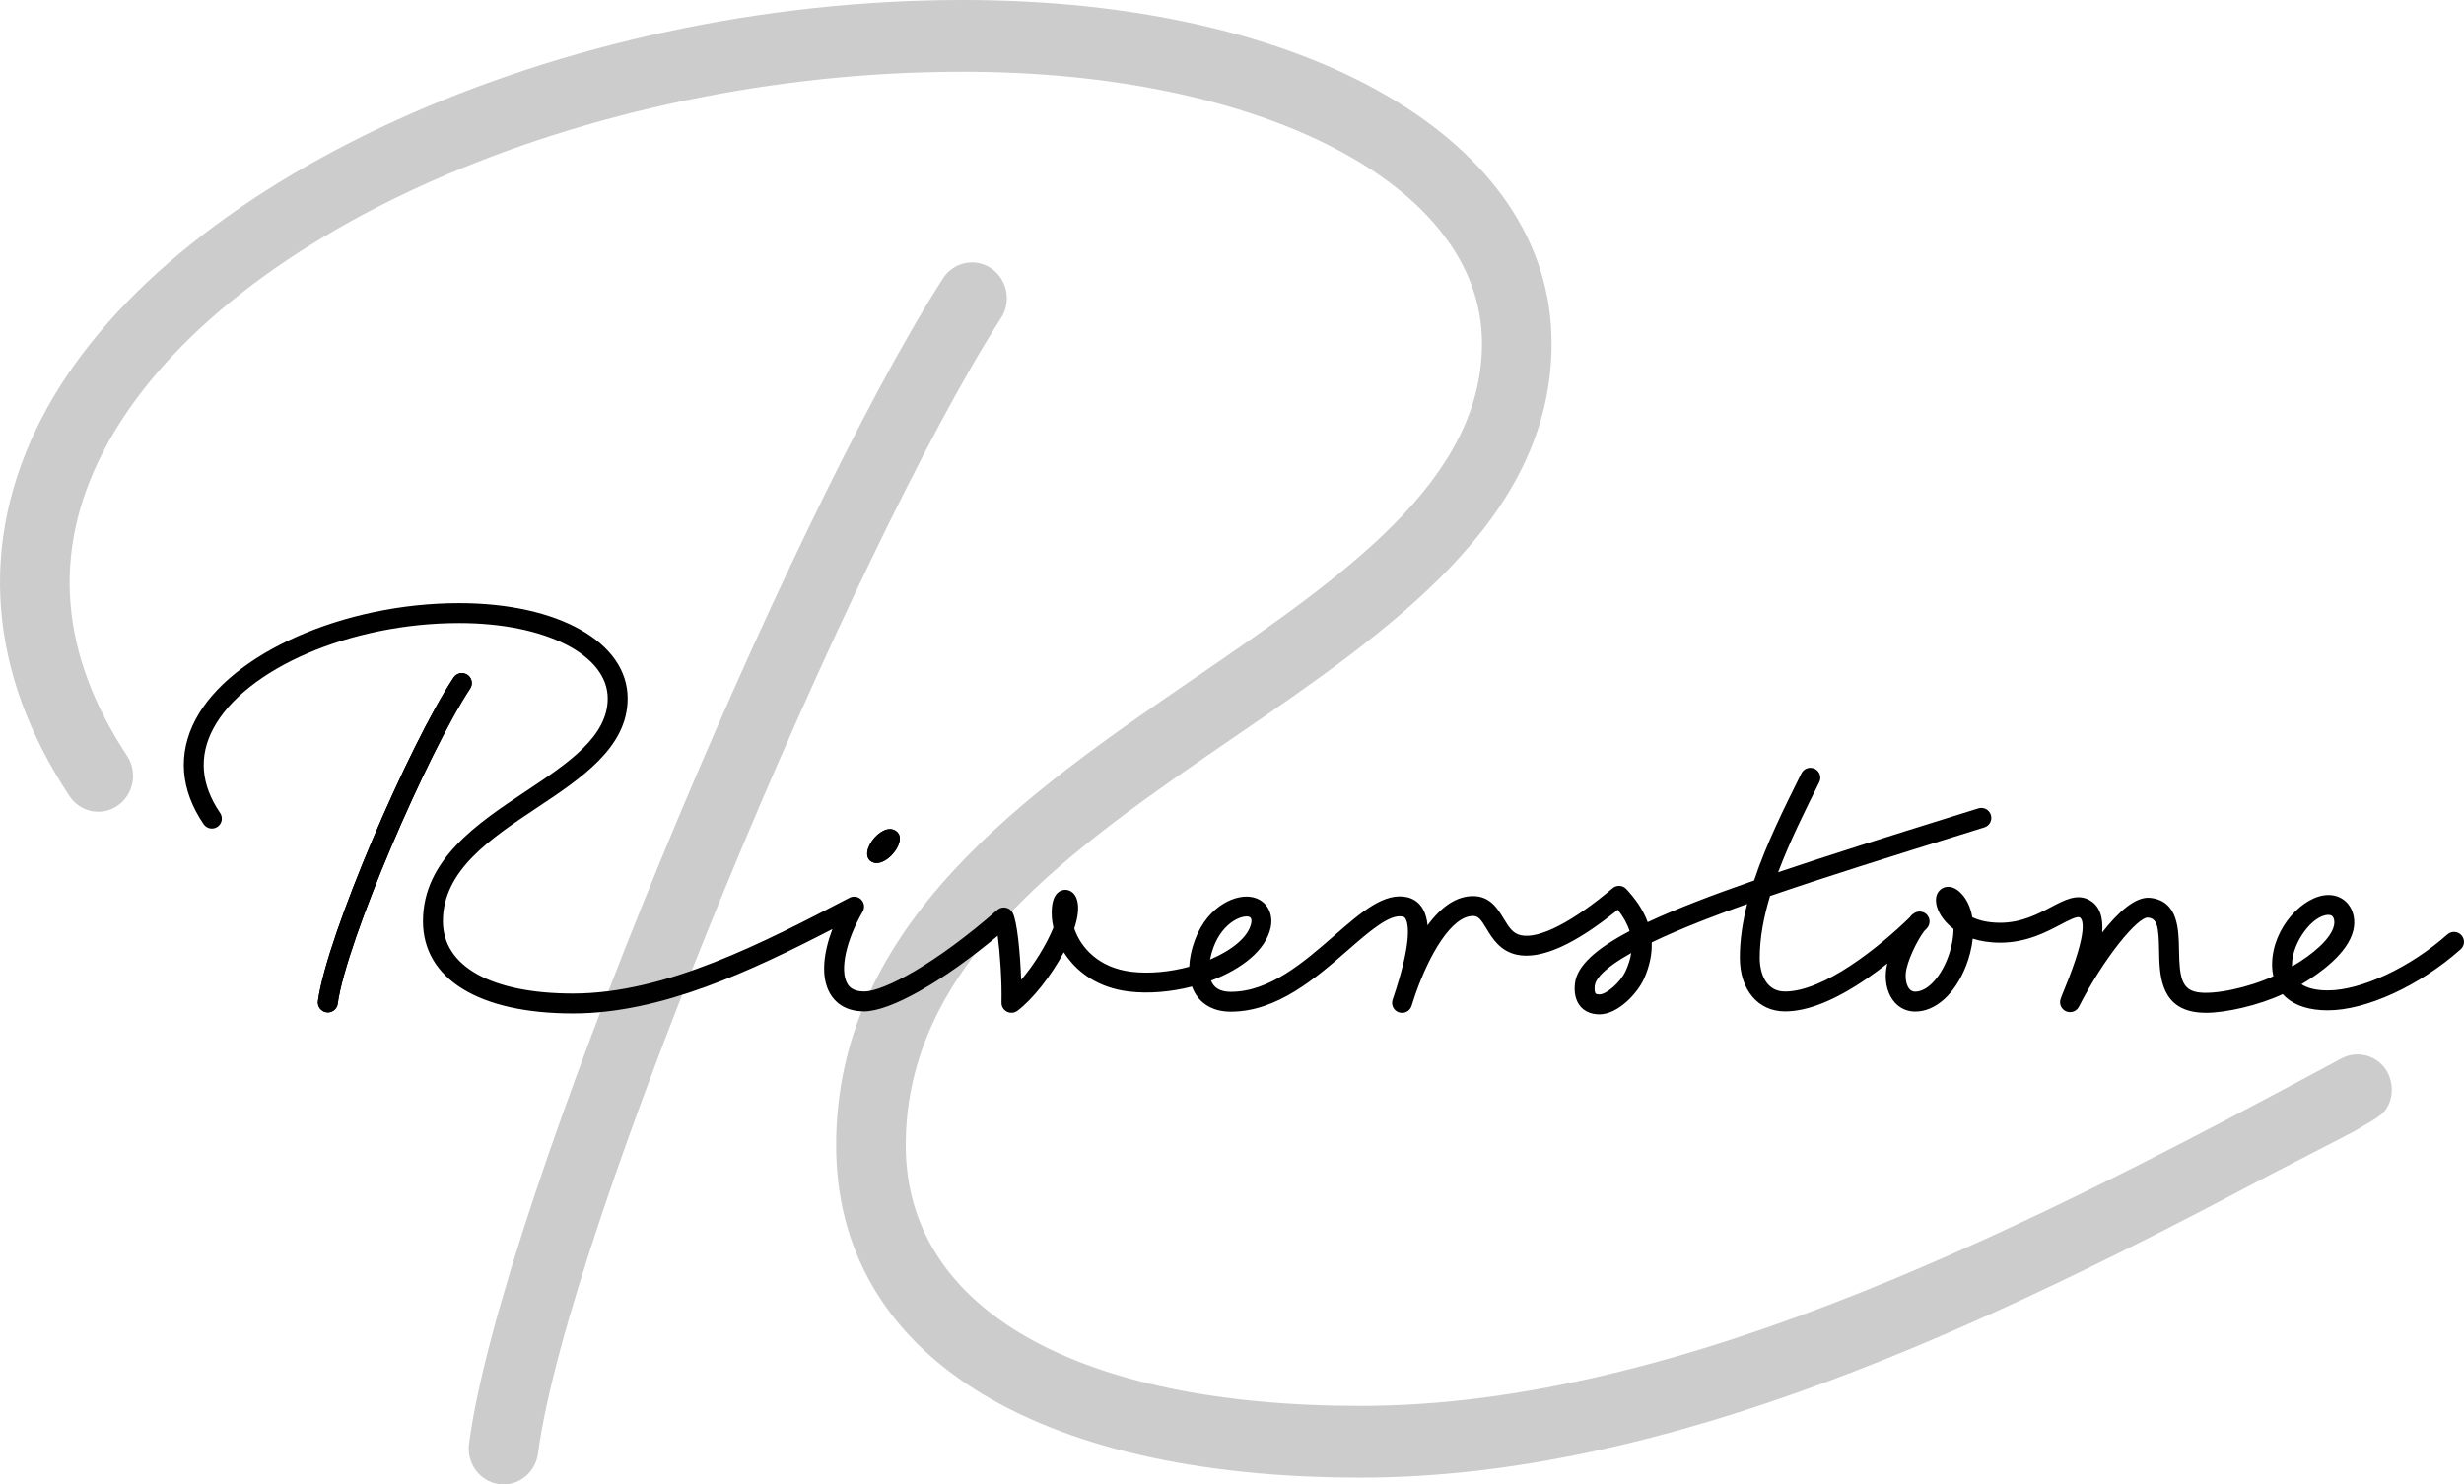
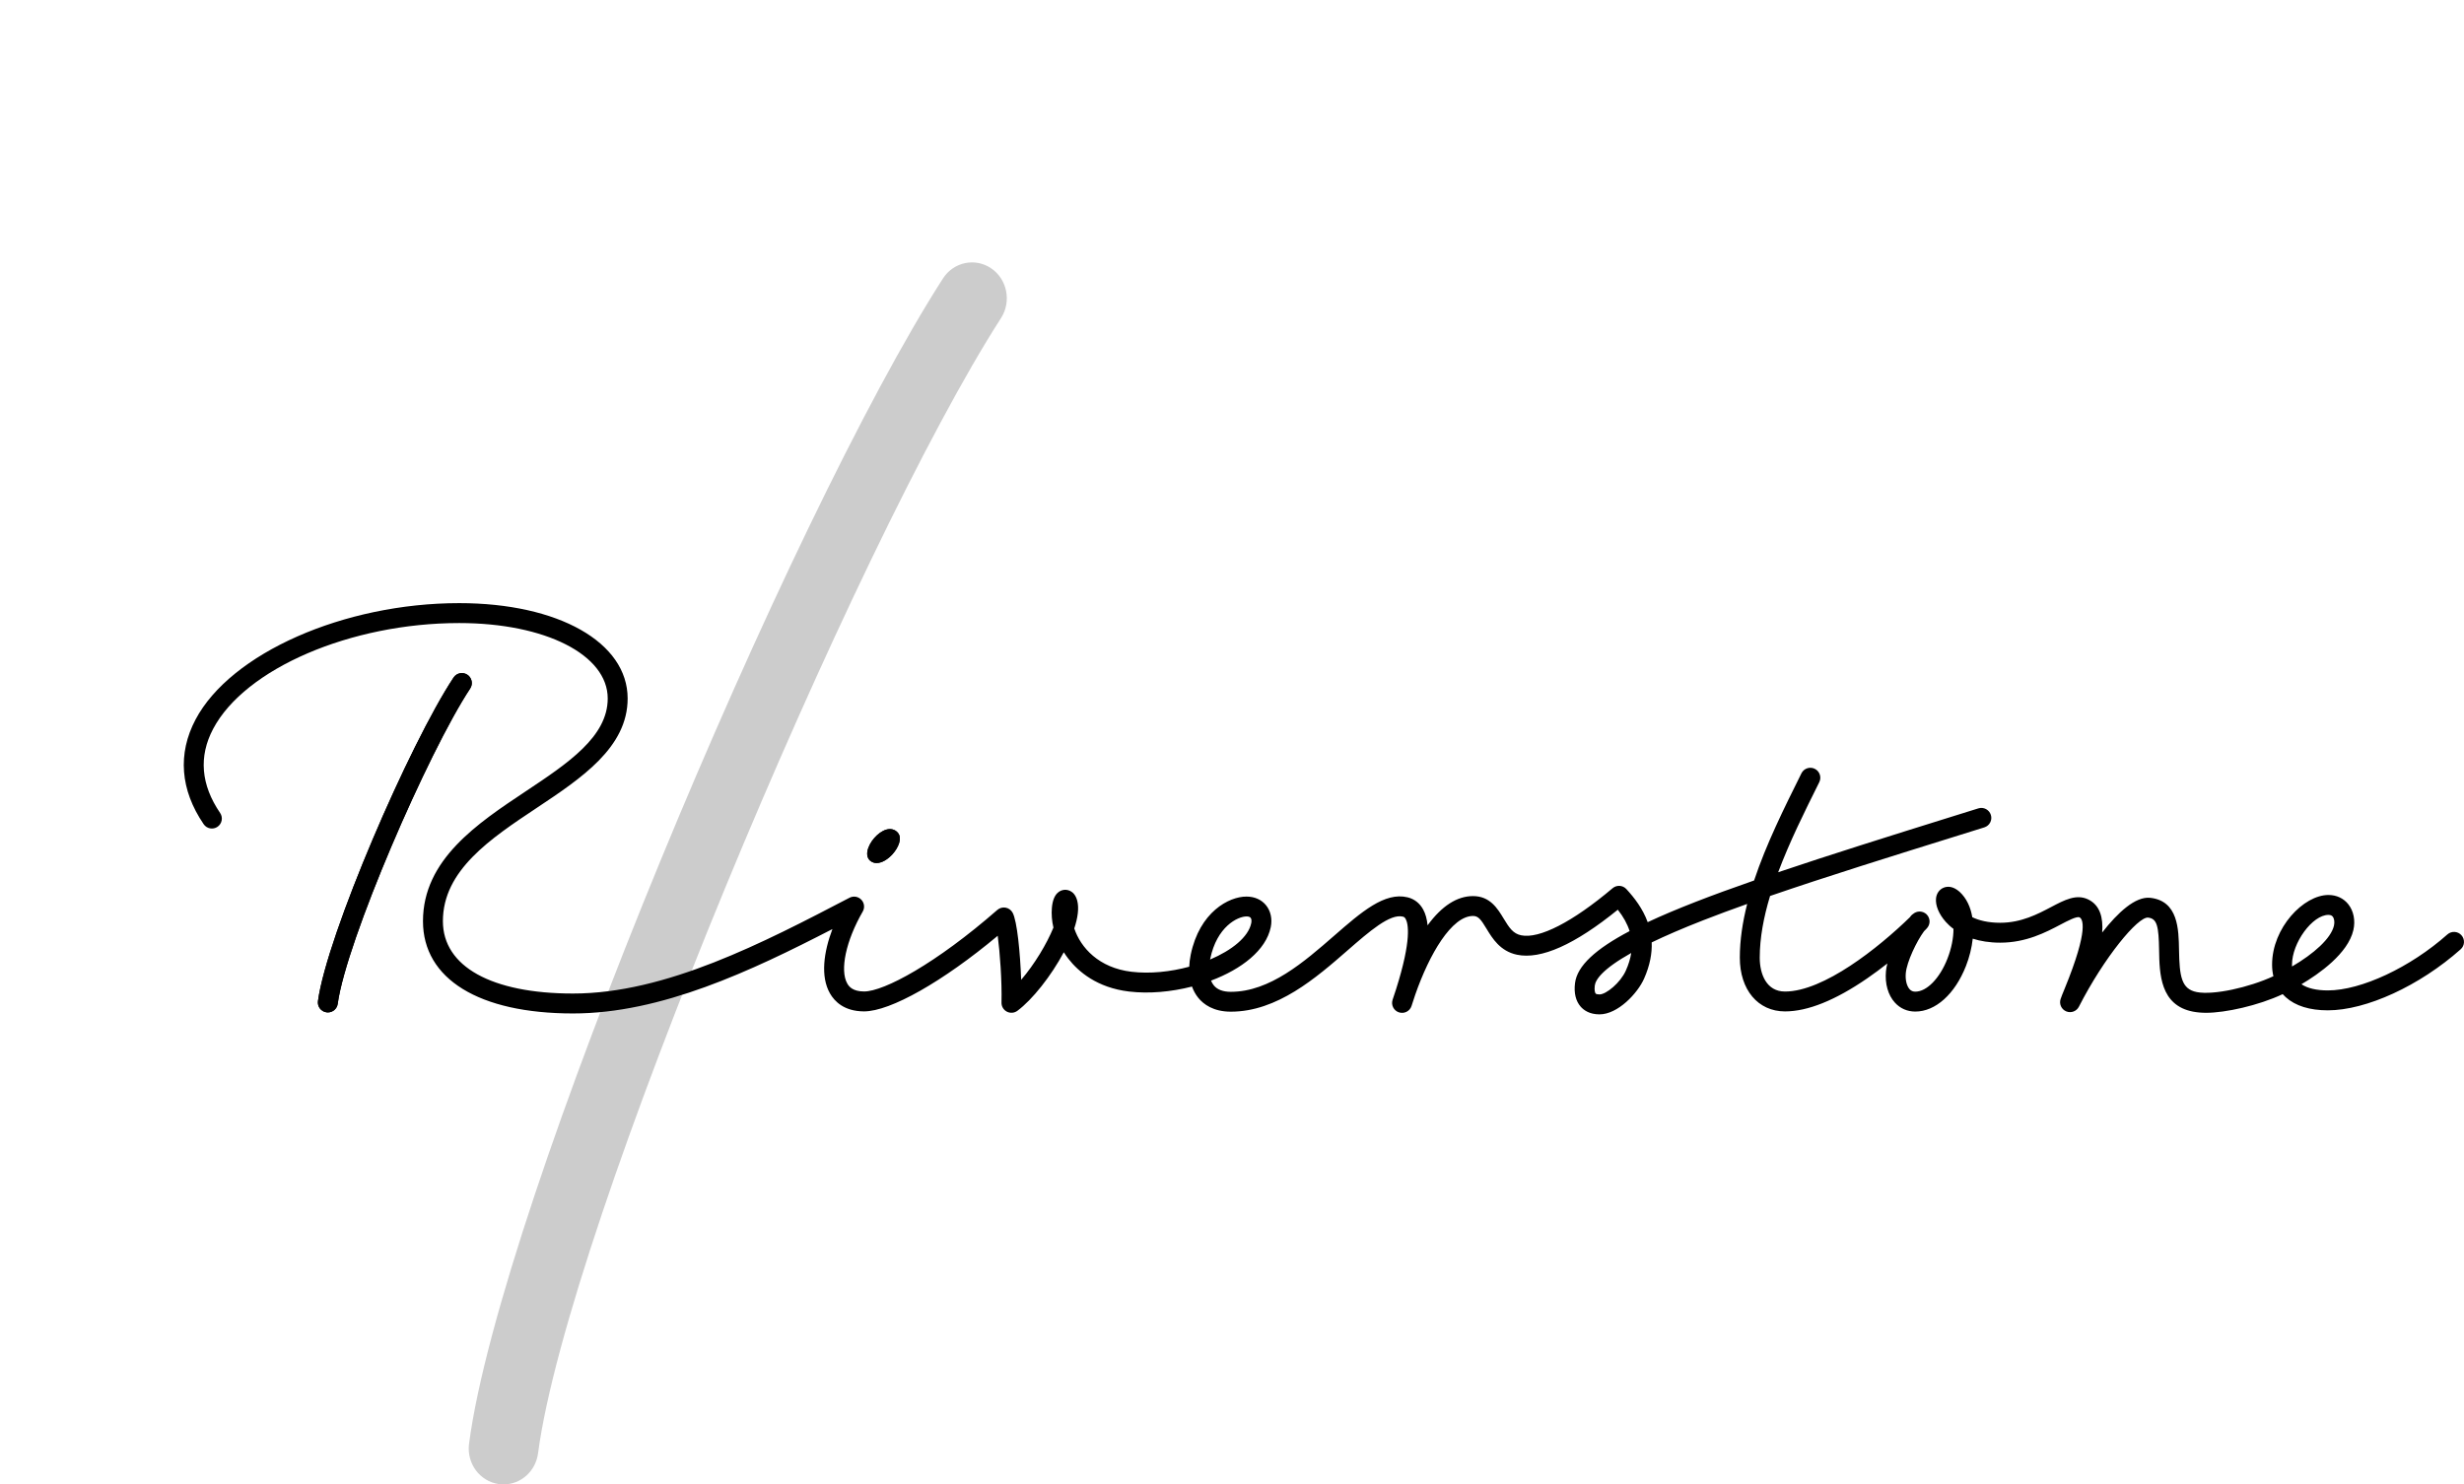
<svg xmlns="http://www.w3.org/2000/svg" version="1.1" x="0px" y="0px" width="489.571px" height="295px" viewBox="0 0 489.571 295" style="enable-background:new 0 0 489.571 295;" xml:space="preserve">
  <style type="text/css">
	.st0{fill:#CCCCCC;}
</style>
  <g id="Layer_1">
</g>
  <g id="Guides">
    <g>
      <path class="st0" d="M196.946,53.332c-3.184-2.171-7.48-1.274-9.587,2.006    c-30.465,47.377-87.991,184.402-94.167,231.582    c-0.509,3.899,2.143,7.489,5.93,8.016C99.437,294.98,99.748,295,100.054,295    c3.41,0,6.376-2.597,6.85-6.176c5.859-44.744,62.895-180.369,91.991-225.616    C201.002,59.927,200.129,55.505,196.946,53.332" />
-       <path class="st0" d="M467.971,224.715c2.419-1.522,4.946-2.714,5.95-4.06    c1.989-2.669,1.612-6.62-0.515-8.909c-2.13-2.289-5.468-2.856-8.196-1.388    c-59.801,32.134-130.412,69.041-194.884,69.041c-56.583,0-90.363-19.36-90.363-51.789    c0-36.404,33.107-59.086,65.12-81.023c31.072-21.29,63.201-43.306,63.201-78.37    C308.285,28.052,260.167,0,191.271,0C111.246,0,32.528,35.821,8.161,83.324    c-12.548,24.455-10.594,50.348,5.642,74.879    c2.149,3.252,6.452,4.091,9.61,1.874c3.161-2.217,3.972-6.65,1.822-9.902    c-13.351-20.174-14.98-40.426-4.841-60.191    c22.148-43.172,95.608-75.73,170.878-75.73    c59.784,0,103.18,22.695,103.18,53.964c0,27.427-27.704,46.406-57.03,66.501    c-33.415,22.898-71.291,48.85-71.291,92.892c0,41.353,38.952,66.043,104.197,66.043    c61.195,0,124.554-30.312,181.108-60.386    C456.277,230.809,467.971,224.715,467.971,224.715" />
      <path d="M241.471,180.767c-2.117,1.831-4.014,4.721-4.887,8.964    c-0.167,0.821-0.266,1.618-0.296,2.385c-3.719,1.011-7.791,1.443-11.481,1.002    c-6.482-0.773-10.089-4.796-11.359-8.607c0.706-2.133,0.971-4.068,0.584-5.53    c-0.584-2.201-2.225-2.173-2.547-2.144c-0.821,0.069-2.226,0.625-2.485,3.563    c-0.112,1.27-0.003,2.605,0.305,3.94c-1.307,3.21-3.768,7.317-6.407,10.378    c-0.191-5.233-0.788-11.692-1.71-13.355c-0.292-0.523-0.801-0.885-1.391-0.988    c-0.588-0.103-1.191,0.068-1.642,0.46c-12.177,10.649-22.515,16.202-26.467,16.202    h-0.036c-2.169-0.019-2.927-0.907-3.305-1.574    c-1.52-2.658-0.26-8.542,3.072-14.308c0.44-0.762,0.325-1.723-0.286-2.359    c-0.61-0.635-1.565-0.792-2.343-0.385    c-17.106,8.922-36.497,19.036-54.939,19.036c-16.184,0-25.85-5.377-25.85-14.381    c0-10.109,9.468-16.406,18.626-22.497c8.891-5.913,18.081-12.026,18.081-21.763    c0-11.154-13.765-18.943-33.471-18.943c-22.893,0-45.414,9.947-52.386,23.138    c-3.588,6.79-3.03,13.98,1.615,20.792c0.613,0.902,1.848,1.135,2.75,0.52    c0.902-0.616,1.136-1.848,0.522-2.749c-3.821-5.603-4.286-11.226-1.388-16.715    c6.341-11.987,27.356-21.028,48.887-21.028c17.1,0,29.513,6.302,29.513,14.985    c0,7.616-7.922,12.887-16.312,18.466c-9.558,6.359-20.395,13.565-20.395,25.794    c0,11.483,11.143,18.34,29.809,18.34c17.504,0,35.361-8.417,51.542-16.768    c-1.726,4.564-2.412,9.421-0.482,12.791c0.919,1.609,2.829,3.535,6.708,3.567    h0.056c5.248,0,15.685-5.941,26.562-15.025c0.443,3.352,0.857,8.983,0.752,13.273    c-0.02,0.756,0.397,1.457,1.066,1.805c0.673,0.348,1.484,0.283,2.09-0.168    c2.977-2.211,6.706-6.921,9.223-11.636c0.282,0.444,0.584,0.877,0.912,1.296    c1.985,2.551,5.687,5.75,12.056,6.509c3.928,0.468,8.343,0.079,12.504-0.989    c0.299,0.839,0.723,1.596,1.257,2.256c1.021,1.249,2.964,2.737,6.456,2.737    c9.227,0,16.952-6.737,23.163-12.15c4.345-3.79,8.451-7.368,11.015-6.741    c0.22,0.052,0.391,0.15,0.565,0.471c0.496,0.907,1.237,4.042-1.92,13.99    c-0.299,0.857-0.532,1.576-0.693,2.1c-0.318,1.034,0.25,2.133,1.281,2.467    c1.03,0.335,2.14-0.22,2.485-1.245c0.266-0.78,0.515-1.535,0.745-2.268    c2.826-8.106,7.249-15.646,11.481-15.646c1.05,0,1.575,0.7,2.691,2.551    c1.138,1.877,2.691,4.447,6.039,5.153c4.759,1,11.494-2.01,20.038-8.948    c1.122,1.437,1.897,2.837,2.34,4.25c-6.738,3.55-10.431,6.901-10.847,10.363    c-0.24,1.947,0.157,3.563,1.142,4.672c0.611,0.69,1.753,1.512,3.719,1.512    c3.669,0,7.569-4.187,8.855-7.081c1.188-2.669,1.608-5.069,1.523-7.218    c2.721-1.314,6.088-2.777,10.236-4.398c2.718-1.064,5.645-2.146,8.734-3.245    c-0.912,3.594-1.461,7.171-1.461,10.673c0,6.389,3.61,10.684,8.98,10.684    c4.506,0,10.007-2.212,16.342-6.577c1.405-0.966,2.737-1.963,3.991-2.949    c-0.138,0.555-0.233,1.074-0.276,1.538c-0.229,2.474,0.417,4.749,1.775,6.241    c1.057,1.161,2.462,1.776,4.051,1.776c4.024,0,7.883-3.474,10.073-9.065    c0.663-1.692,1.142-3.562,1.343-5.421c1.493,0.479,3.298,0.795,5.464,0.795    c5.146,0,9.072-2.065,11.938-3.574c1.454-0.767,3.272-1.722,3.816-1.456    c0.561,0.271,1.999,2.097-2.983,14.239c-0.375,0.915-0.65,1.575-0.785,2.01    c-0.318,0.981,0.174,2.041,1.126,2.435c0.955,0.395,2.051-0.011,2.517-0.928    c5.012-9.81,11.737-17.936,13.755-17.708c1.789,0.203,2.101,1.721,2.18,6.491    c0.079,4.614,0.181,10.933,6.744,12.197c0.807,0.155,1.684,0.231,2.622,0.231    c3.778,0,10.349-1.428,15.19-3.707c0.184,0.206,0.381,0.404,0.592,0.593    c1.933,1.741,4.756,2.622,8.382,2.622c7.624,0,18.229-4.873,26.385-12.127    c0.818-0.726,0.89-1.977,0.161-2.793c-0.722-0.818-1.976-0.891-2.793-0.164    c-7.369,6.551-17.133,11.126-23.753,11.126c-2.252,0-4.05-0.422-5.245-1.227    c3.485-2.057,9.253-6.093,10.319-10.775c0.427-1.877,0.05-3.793-1.017-5.127    c-0.945-1.185-2.343-1.837-3.938-1.837c-4.936,0-11.199,6.519-11.199,13.844    c0,0.807,0.085,1.575,0.259,2.3c-4.835,2.239-11.875,3.796-15.216,3.153    c-3.068-0.591-3.447-3.129-3.535-8.375c-0.069-4.107-0.161-9.731-5.692-10.357    c-2.974-0.334-6.469,2.921-9.577,6.892c0.223-2.938-0.417-5.429-2.773-6.57    c-2.347-1.138-4.684,0.092-7.388,1.516c-2.638,1.39-5.924,3.118-10.093,3.118    c-2.428,0-4.234-0.47-5.553-1.106c-0.331-1.985-1.133-3.767-2.54-5.065    c-1.329-1.16-2.429-1.084-3.118-0.815c-0.857,0.332-1.434,1.121-1.546,2.109    c-0.158,1.412,0.568,3.17,1.937,4.699c0.371,0.413,0.87,0.902,1.529,1.395    c0.003,1.786-0.394,3.86-1.202,5.924c-1.536,3.917-4.103,6.549-6.387,6.549    c-0.466,0-0.824-0.153-1.123-0.483c-0.591-0.651-0.883-1.88-0.762-3.207    c0.21-2.251,2.121-6.273,3.627-8.322c0.601-0.584,0.174-0.183,0.538-0.558    c0.034-0.033,0.056-0.071,0.089-0.106c0.046-0.059,0.095-0.115,0.134-0.177    c0.036-0.052,0.066-0.107,0.092-0.161c0.034-0.057,0.066-0.113,0.092-0.174    c0.026-0.061,0.039-0.124,0.059-0.187c0.02-0.059,0.039-0.117,0.05-0.176    c0.016-0.063,0.019-0.127,0.026-0.191c0.01-0.063,0.017-0.125,0.017-0.189    c0-0.061-0.007-0.124-0.013-0.185c-0.007-0.066-0.01-0.129-0.023-0.195    c-0.01-0.063-0.03-0.125-0.05-0.188c-0.017-0.06-0.033-0.119-0.055-0.177    c-0.027-0.068-0.06-0.131-0.096-0.197c-0.023-0.041-0.036-0.086-0.062-0.126    c-0.007-0.01-0.016-0.018-0.019-0.028c-0.039-0.055-0.079-0.104-0.122-0.156    c-0.046-0.055-0.088-0.111-0.138-0.16c-0.007-0.008-0.01-0.017-0.016-0.025    c-0.036-0.032-0.072-0.055-0.108-0.085c-0.06-0.049-0.112-0.097-0.177-0.139    c-0.053-0.035-0.105-0.062-0.165-0.092c-0.056-0.031-0.111-0.063-0.171-0.087    c-0.062-0.026-0.128-0.044-0.193-0.063c-0.056-0.018-0.108-0.037-0.171-0.048    c-0.063-0.015-0.129-0.02-0.197-0.027c-0.059-0.007-0.121-0.013-0.181-0.015    c-0.065,0-0.128,0.007-0.193,0.013c-0.062,0.005-0.122,0.009-0.187,0.02    c-0.062,0.013-0.128,0.033-0.193,0.052c-0.059,0.017-0.115,0.032-0.174,0.055    c-0.069,0.026-0.131,0.062-0.198,0.097c-0.042,0.021-0.085,0.036-0.124,0.061    c-0.01,0.008-0.023,0.018-0.033,0.025c-0.026,0.017-0.05,0.037-0.076,0.055    c-0.551,0.368-0.608,0.544-0.771,0.749c-6.226,6.069-17.152,14.771-24.816,14.771    c-3.702,0-5.022-3.474-5.022-6.726c0-3.956,0.788-8.087,2.052-12.266    c11.214-3.859,24.258-7.923,37.833-12.153l4.736-1.477    c1.044-0.325,1.628-1.434,1.3-2.478c-0.325-1.044-1.438-1.625-2.478-1.301    l-4.736,1.476c-13.352,4.161-25.069,7.849-35.047,11.218    c2.258-6.021,5.251-12.039,8.058-17.673l0.112-0.228    c0.486-0.978,0.088-2.166-0.89-2.653c-0.978-0.488-2.166-0.088-2.655,0.89    l-0.112,0.228c-3.318,6.666-6.889,13.85-9.295,21.073    c-8.53,2.965-15.603,5.688-21.143,8.284c-0.975-2.708-2.674-4.882-4.234-6.576    c-0.722-0.781-1.923-0.858-2.734-0.173c-7.939,6.708-14.572,10.117-18.186,9.357    c-1.586-0.334-2.35-1.482-3.466-3.329c-1.205-1.986-2.698-4.46-6.082-4.46    c-3.178,0-6.207,1.952-9.029,5.809c-0.122-1.26-0.414-2.305-0.88-3.153    c-0.686-1.251-1.756-2.085-3.095-2.412c-4.556-1.111-9.19,2.926-14.556,7.604    c-6.007,5.237-12.82,11.175-20.559,11.175c-1.553,0-2.695-0.43-3.384-1.28    c-0.224-0.271-0.408-0.588-0.549-0.945c6.05-2.274,10.92-6.033,11.862-10.623    c0.334-1.628-0.007-3.216-0.939-4.357c-0.902-1.112-2.278-1.722-3.866-1.722    C245.925,178.167,243.592,178.936,241.471,180.767 M462.641,181.816    c0.508,0,0.728,0.197,0.844,0.347c0.312,0.389,0.41,1.087,0.252,1.78    c-0.584,2.564-4.017,5.608-8.33,8.127c-0.003-0.12-0.009-0.243-0.009-0.367    C455.398,187.359,459.461,181.816,462.641,181.816 M323.035,192.891    c-1.063,2.394-3.899,4.735-5.238,4.735c-0.374,0-0.66-0.068-0.758-0.18    c-0.118-0.135-0.289-0.618-0.174-1.571c0.141-1.152,1.464-3.244,7.24-6.487    C323.935,190.515,323.581,191.676,323.035,192.891 M240.464,190.53    c1.303-6.351,5.425-8.405,7.218-8.405c0.266,0,0.62,0.046,0.801,0.266    c0.174,0.213,0.22,0.607,0.128,1.06c-0.567,2.761-3.833,5.394-8.182,7.239    C240.441,190.636,240.45,190.582,240.464,190.53" />
      <path d="M92.86,134.091c-0.913-0.602-2.137-0.355-2.741,0.557    c-8.717,13.155-25.174,51.204-26.943,64.305    c-0.141,1.083,0.617,2.08,1.7,2.227c0.089,0.012,0.177,0.018,0.266,0.018    c0.978,0,1.828-0.722,1.959-1.715c1.677-12.425,17.993-50.085,26.316-62.649    C94.018,135.923,93.769,134.694,92.86,134.091" />
      <path d="M176.104,164.871c-1.658,0.476-3.447,2.524-3.755,4.296    c-0.154,0.852,0.082,1.551,0.654,1.969c0.36,0.259,0.755,0.374,1.168,0.374    c1.086,0,2.278-0.776,3.168-1.764c1.175-1.31,1.996-3.21,1.024-4.288    C177.788,164.825,176.987,164.618,176.104,164.871" />
      <path d="M92.86,134.091c-0.913-0.602-2.137-0.355-2.741,0.557    c-8.717,13.155-25.174,51.204-26.943,64.305    c-0.141,1.083,0.617,2.08,1.7,2.227c0.089,0.012,0.177,0.018,0.266,0.018    c0.978,0,1.828-0.722,1.959-1.715c1.677-12.425,17.993-50.085,26.316-62.649    C94.018,135.923,93.769,134.694,92.86,134.091" />
      <path d="M176.104,164.871c-1.658,0.476-3.447,2.524-3.755,4.296    c-0.154,0.852,0.082,1.551,0.654,1.969c0.36,0.259,0.755,0.374,1.168,0.374    c1.086,0,2.278-0.776,3.168-1.764c1.175-1.31,1.996-3.21,1.024-4.288    C177.788,164.825,176.987,164.618,176.104,164.871" />
    </g>
  </g>
</svg>